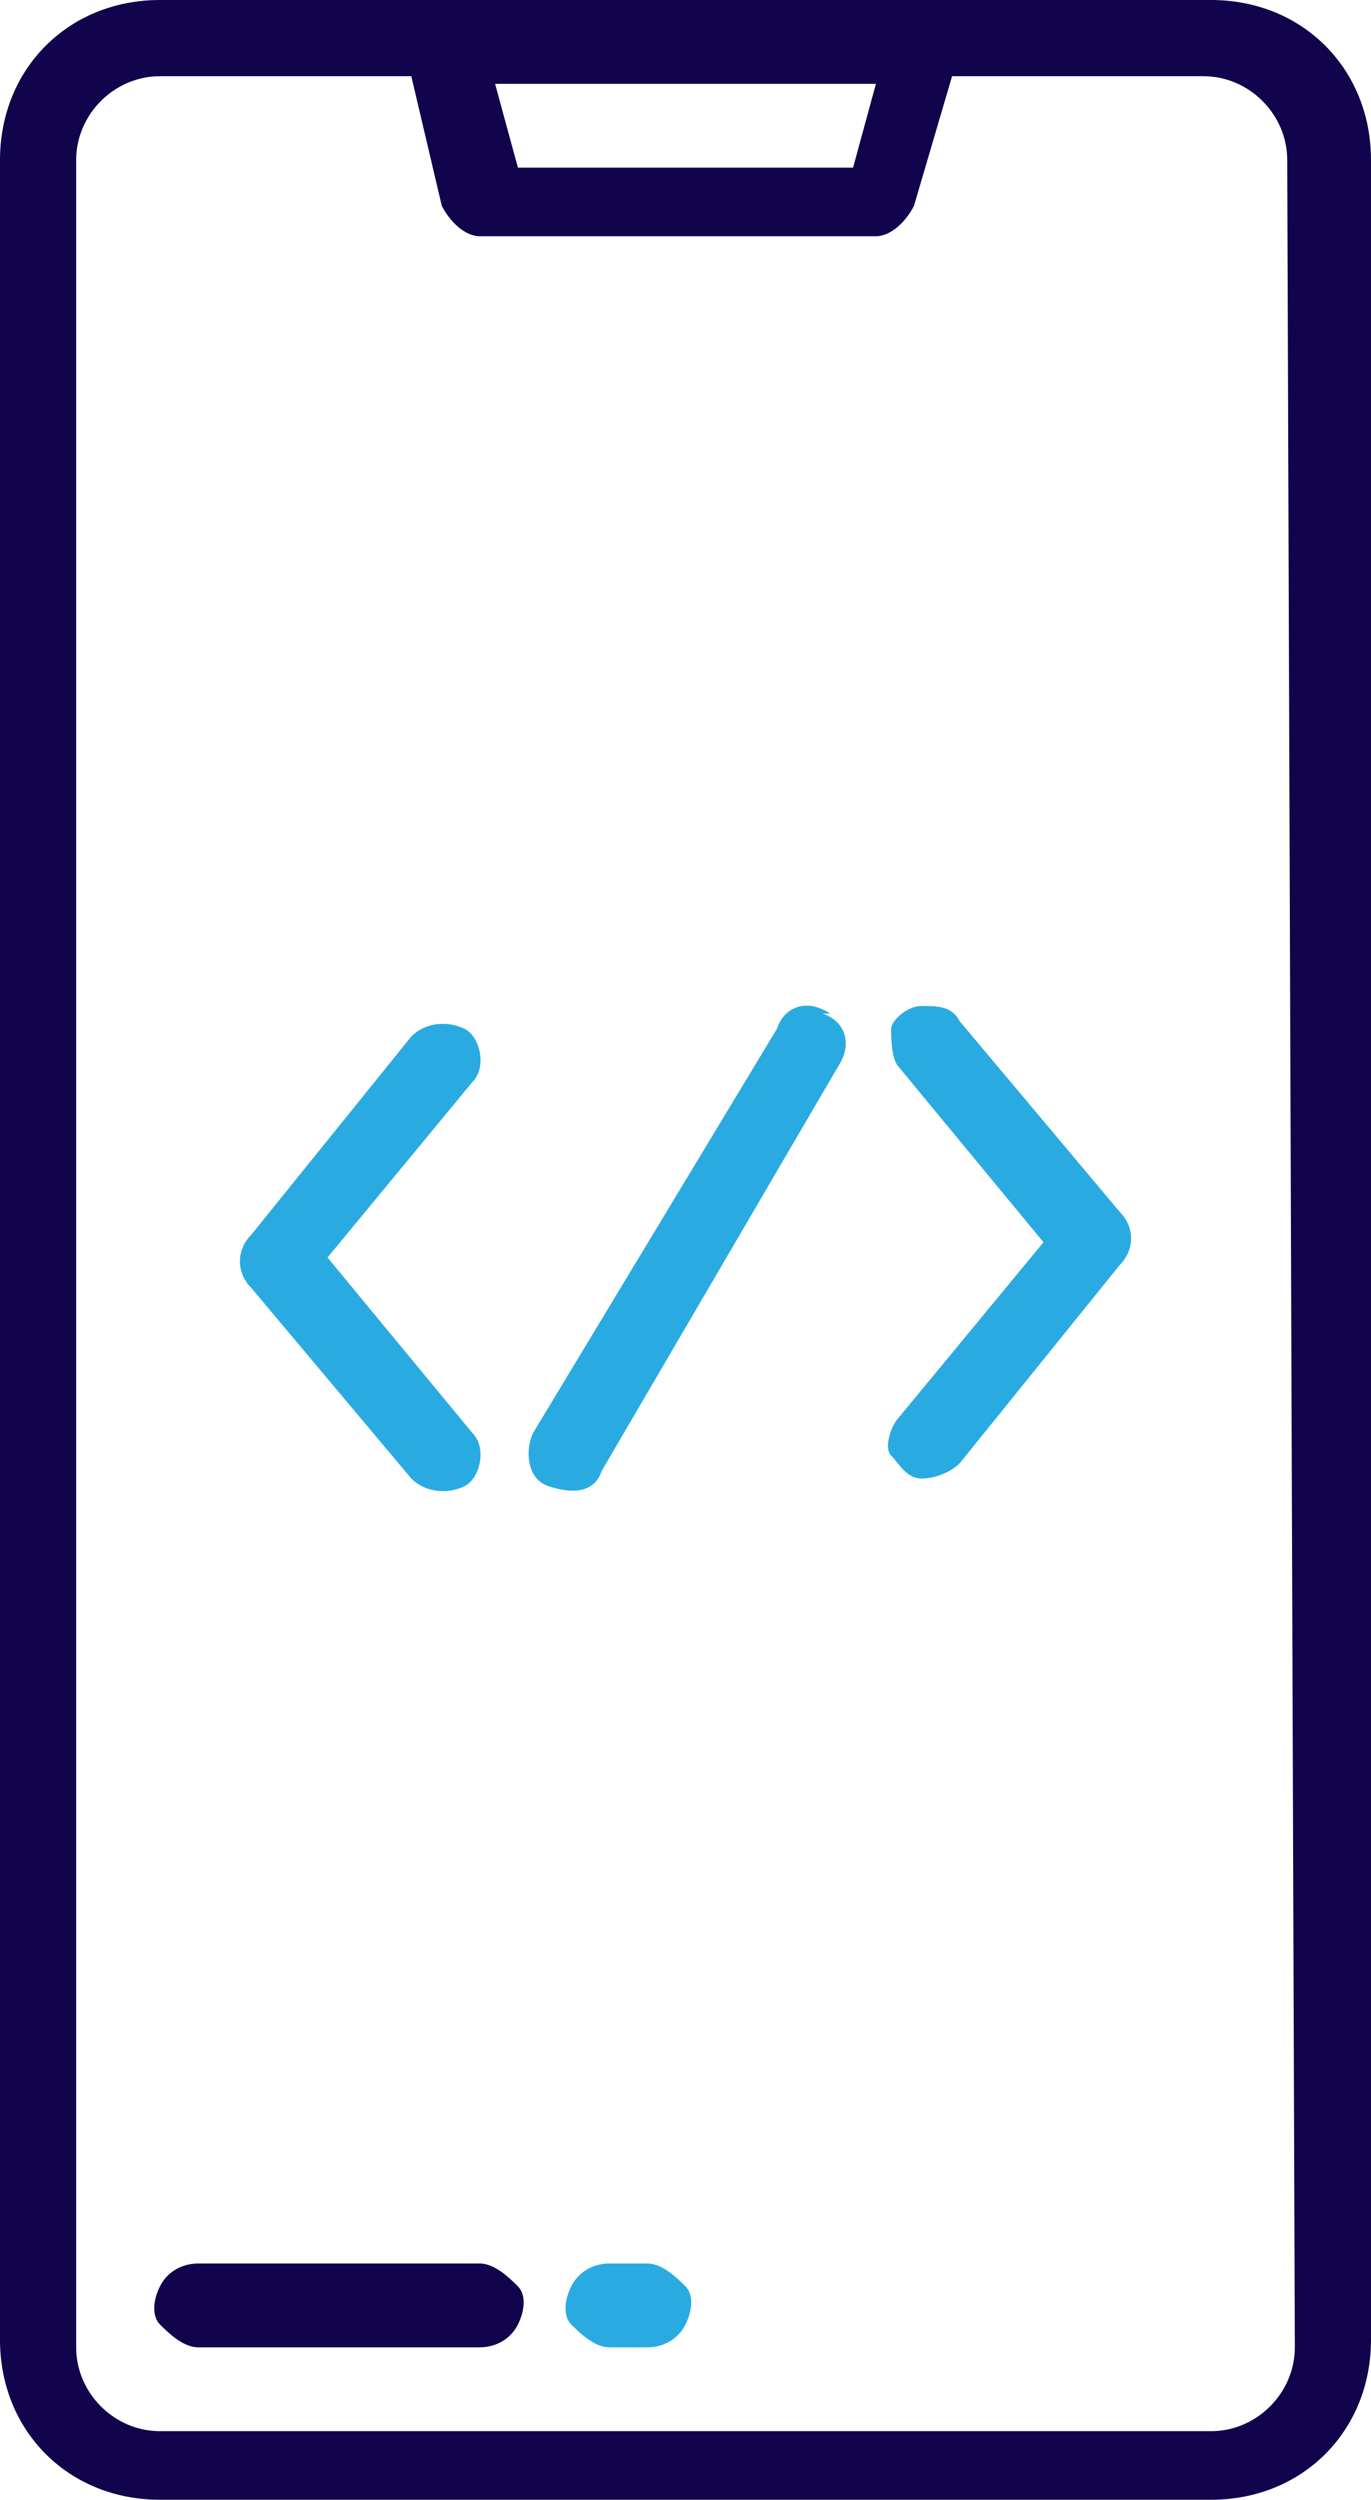
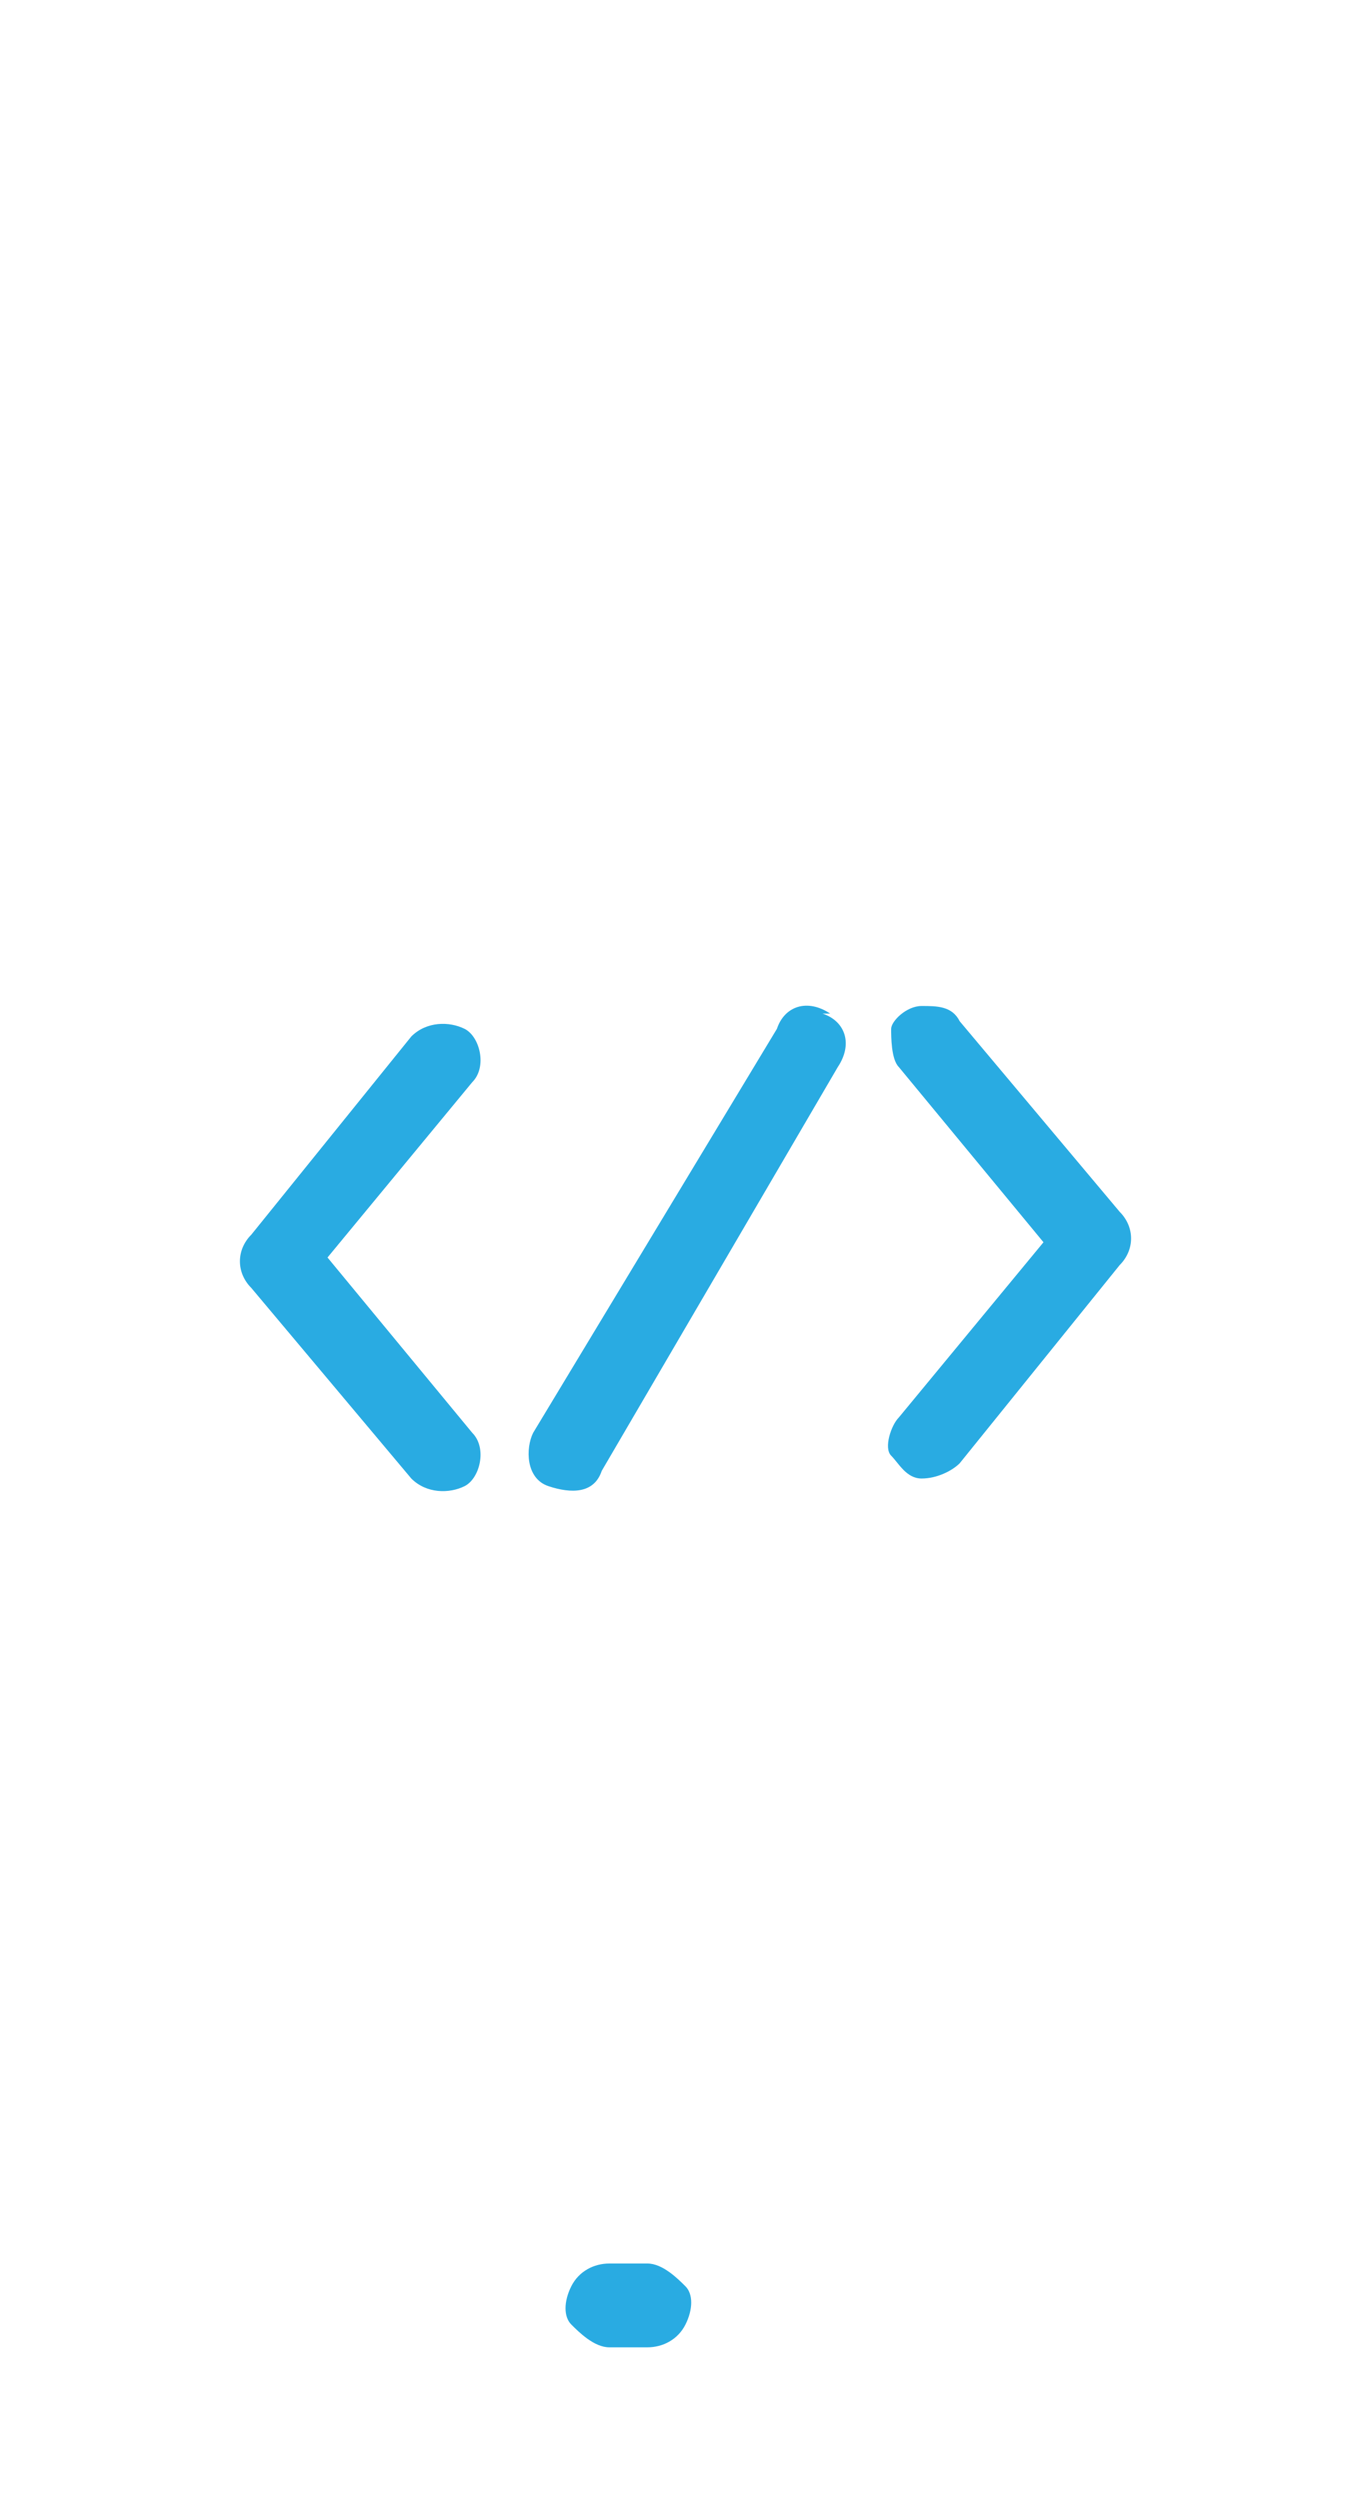
<svg xmlns="http://www.w3.org/2000/svg" width="18" height="32.8">
-   <path d="M15.9 0H2.1C.9 0 0 .9 0 2.1v28.6c0 1.2.9 2.1 2.1 2.1h13.8c1.2 0 2.1-.9 2.1-2.1V2.1C18 .9 17.1 0 15.9 0zm-4.4 1.1l-.3 1.1H6.8l-.3-1.1zM17 30.8c0 .6-.5 1.1-1.1 1.1H2.1c-.6 0-1.1-.5-1.1-1.1V2.1C1 1.5 1.5 1 2.1 1h3.3l.4 1.7c.1.2.3.4.5.4h5.2c.2 0 .4-.2.5-.4l.5-1.7h3.3c.6 0 1.1.5 1.1 1.1zM6.4 29.7H2.6c-.2 0-.4.1-.5.3s-.1.4 0 .5.3.3.5.3h3.7c.2 0 .4-.1.5-.3s.1-.4 0-.5-.3-.3-.5-.3z" fill="#11044c" />
  <path d="M8.5 29.7H8c-.2 0-.4.1-.5.3s-.1.4 0 .5.3.3.5.3h.5c.2 0 .4-.1.5-.3s.1-.4 0-.5-.3-.3-.5-.3zm2.4-16.4c-.3-.2-.6-.1-.7.2L7 18.8c-.1.2-.1.6.2.7s.6.1.7-.2L11 14c.2-.3.1-.6-.2-.7zm1.7.1c-.1-.2-.3-.2-.5-.2s-.4.2-.4.3 0 .4.1.5l1.9 2.3-1.9 2.3c-.1.1-.2.4-.1.5s.2.3.4.3.4-.1.5-.2l2.1-2.6c.2-.2.2-.5 0-.7zm-7.2 6c.2.2.5.2.7.1s.3-.5.1-.7l-1.9-2.3 1.9-2.3c.2-.2.1-.6-.1-.7s-.5-.1-.7.1l-2.1 2.6c-.2.2-.2.5 0 .7z" fill="#29abe2" />
</svg>